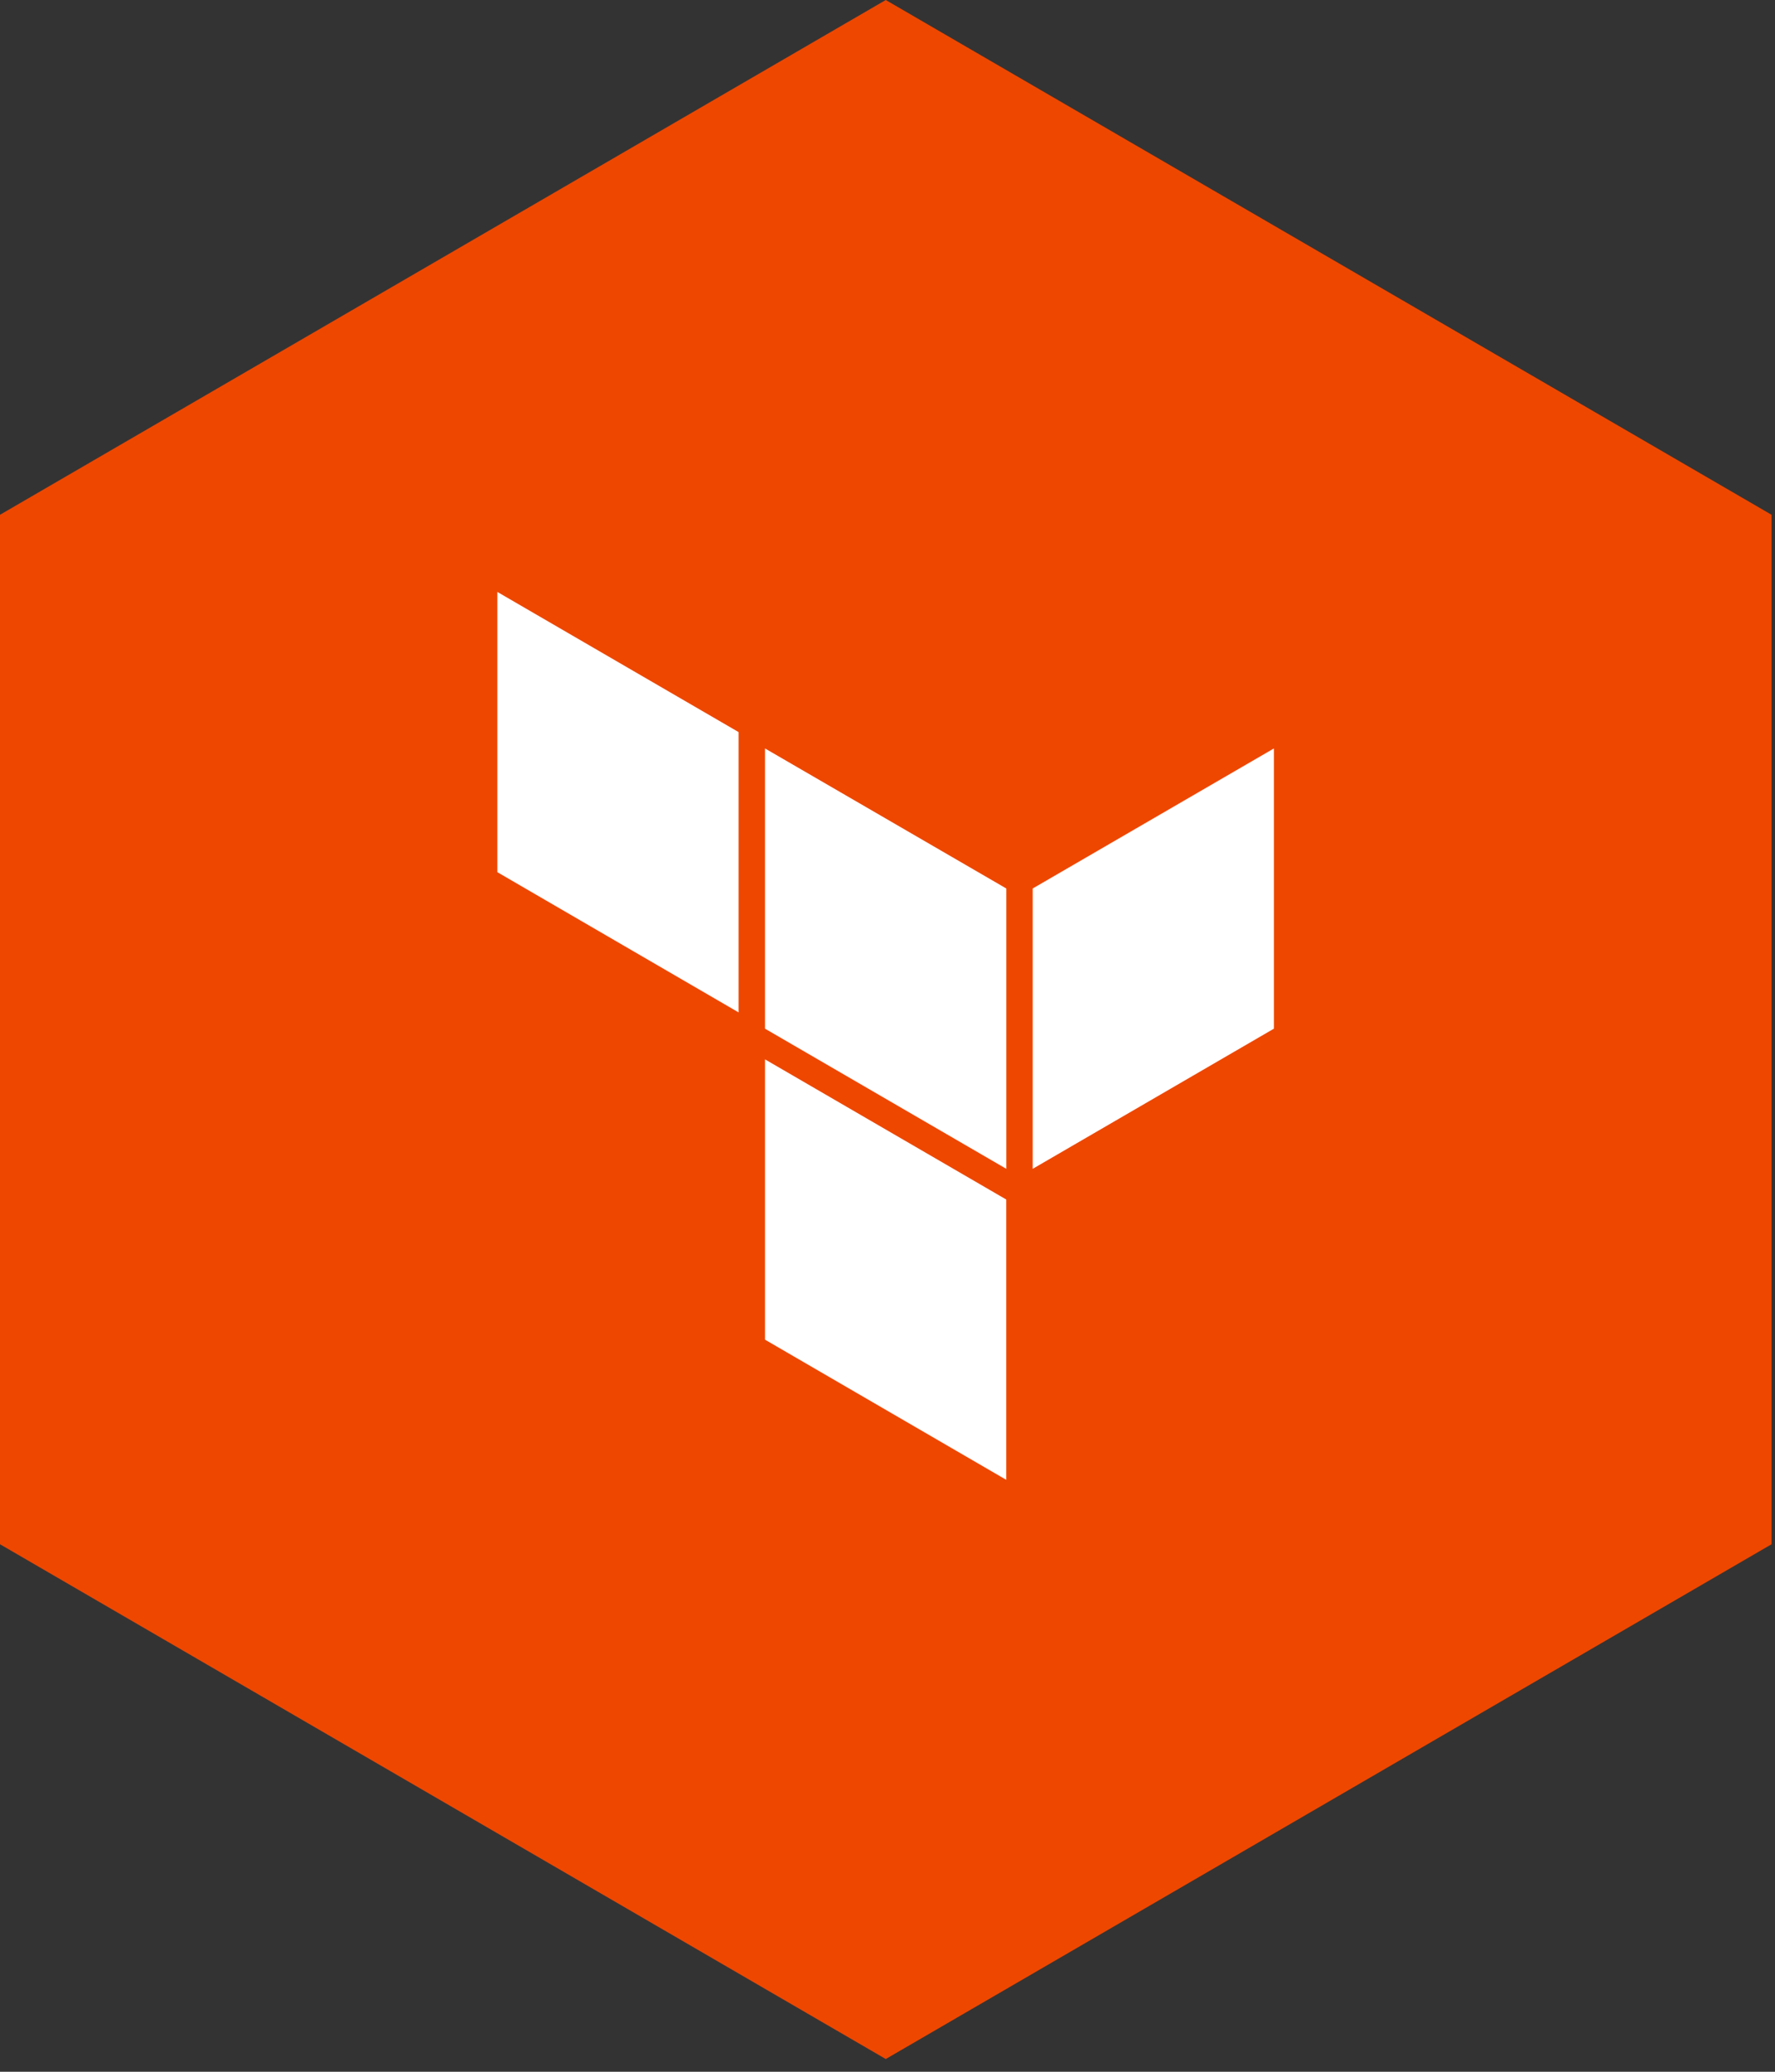
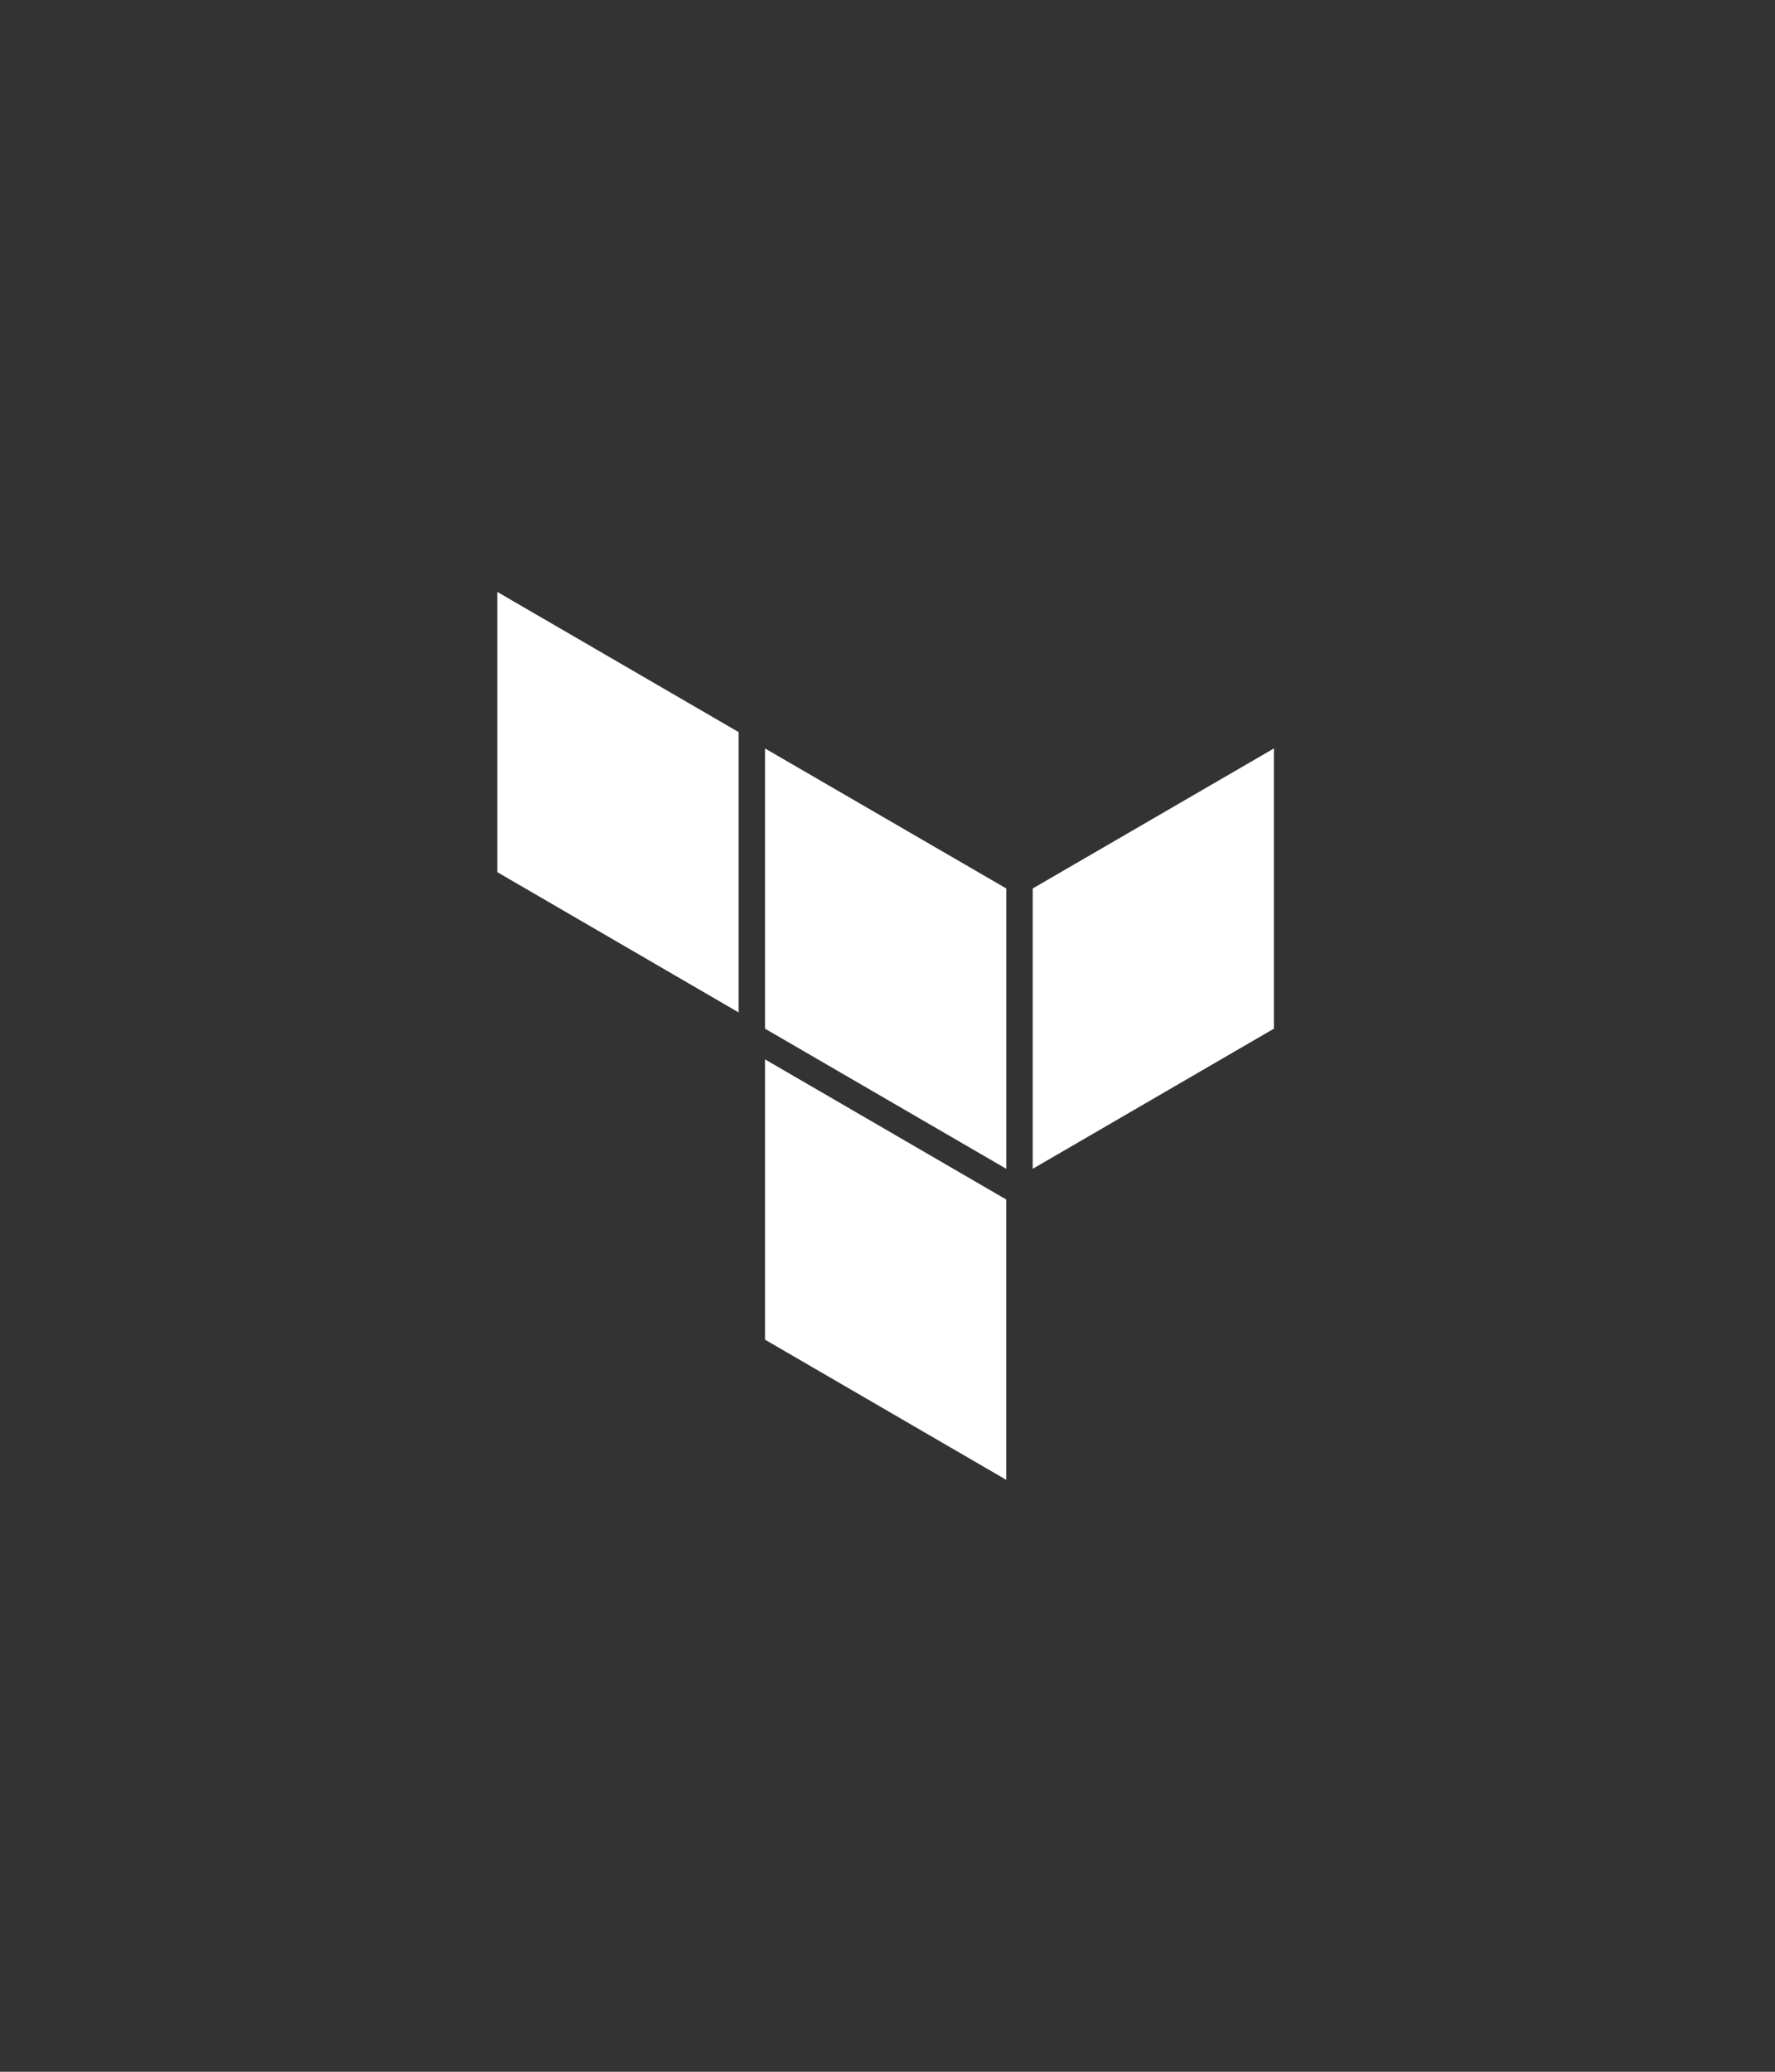
<svg xmlns="http://www.w3.org/2000/svg" width="60" height="70" viewBox="0 0 60 70" fill="none">
  <rect x="0" y="0" width="60" height="70" fill="#333333" stroke="none" />
-   <path d="M29.941 0L59.883 17.393V52.177L29.941 69.57L0 52.177V17.393L29.941 0Z" fill="#EE4700" />
  <path fill-rule="evenodd" clip-rule="evenodd" d="M25.859 25.288L34.016 30.02V39.492L25.859 34.756V25.288ZM34.908 30.02V39.492L43.062 34.756V25.288L34.908 30.02ZM16.812 20V29.469L24.967 34.207V24.736L16.812 20ZM25.859 45.264L34.014 50V40.529L25.859 35.793V45.264Z" fill="white" />
</svg>